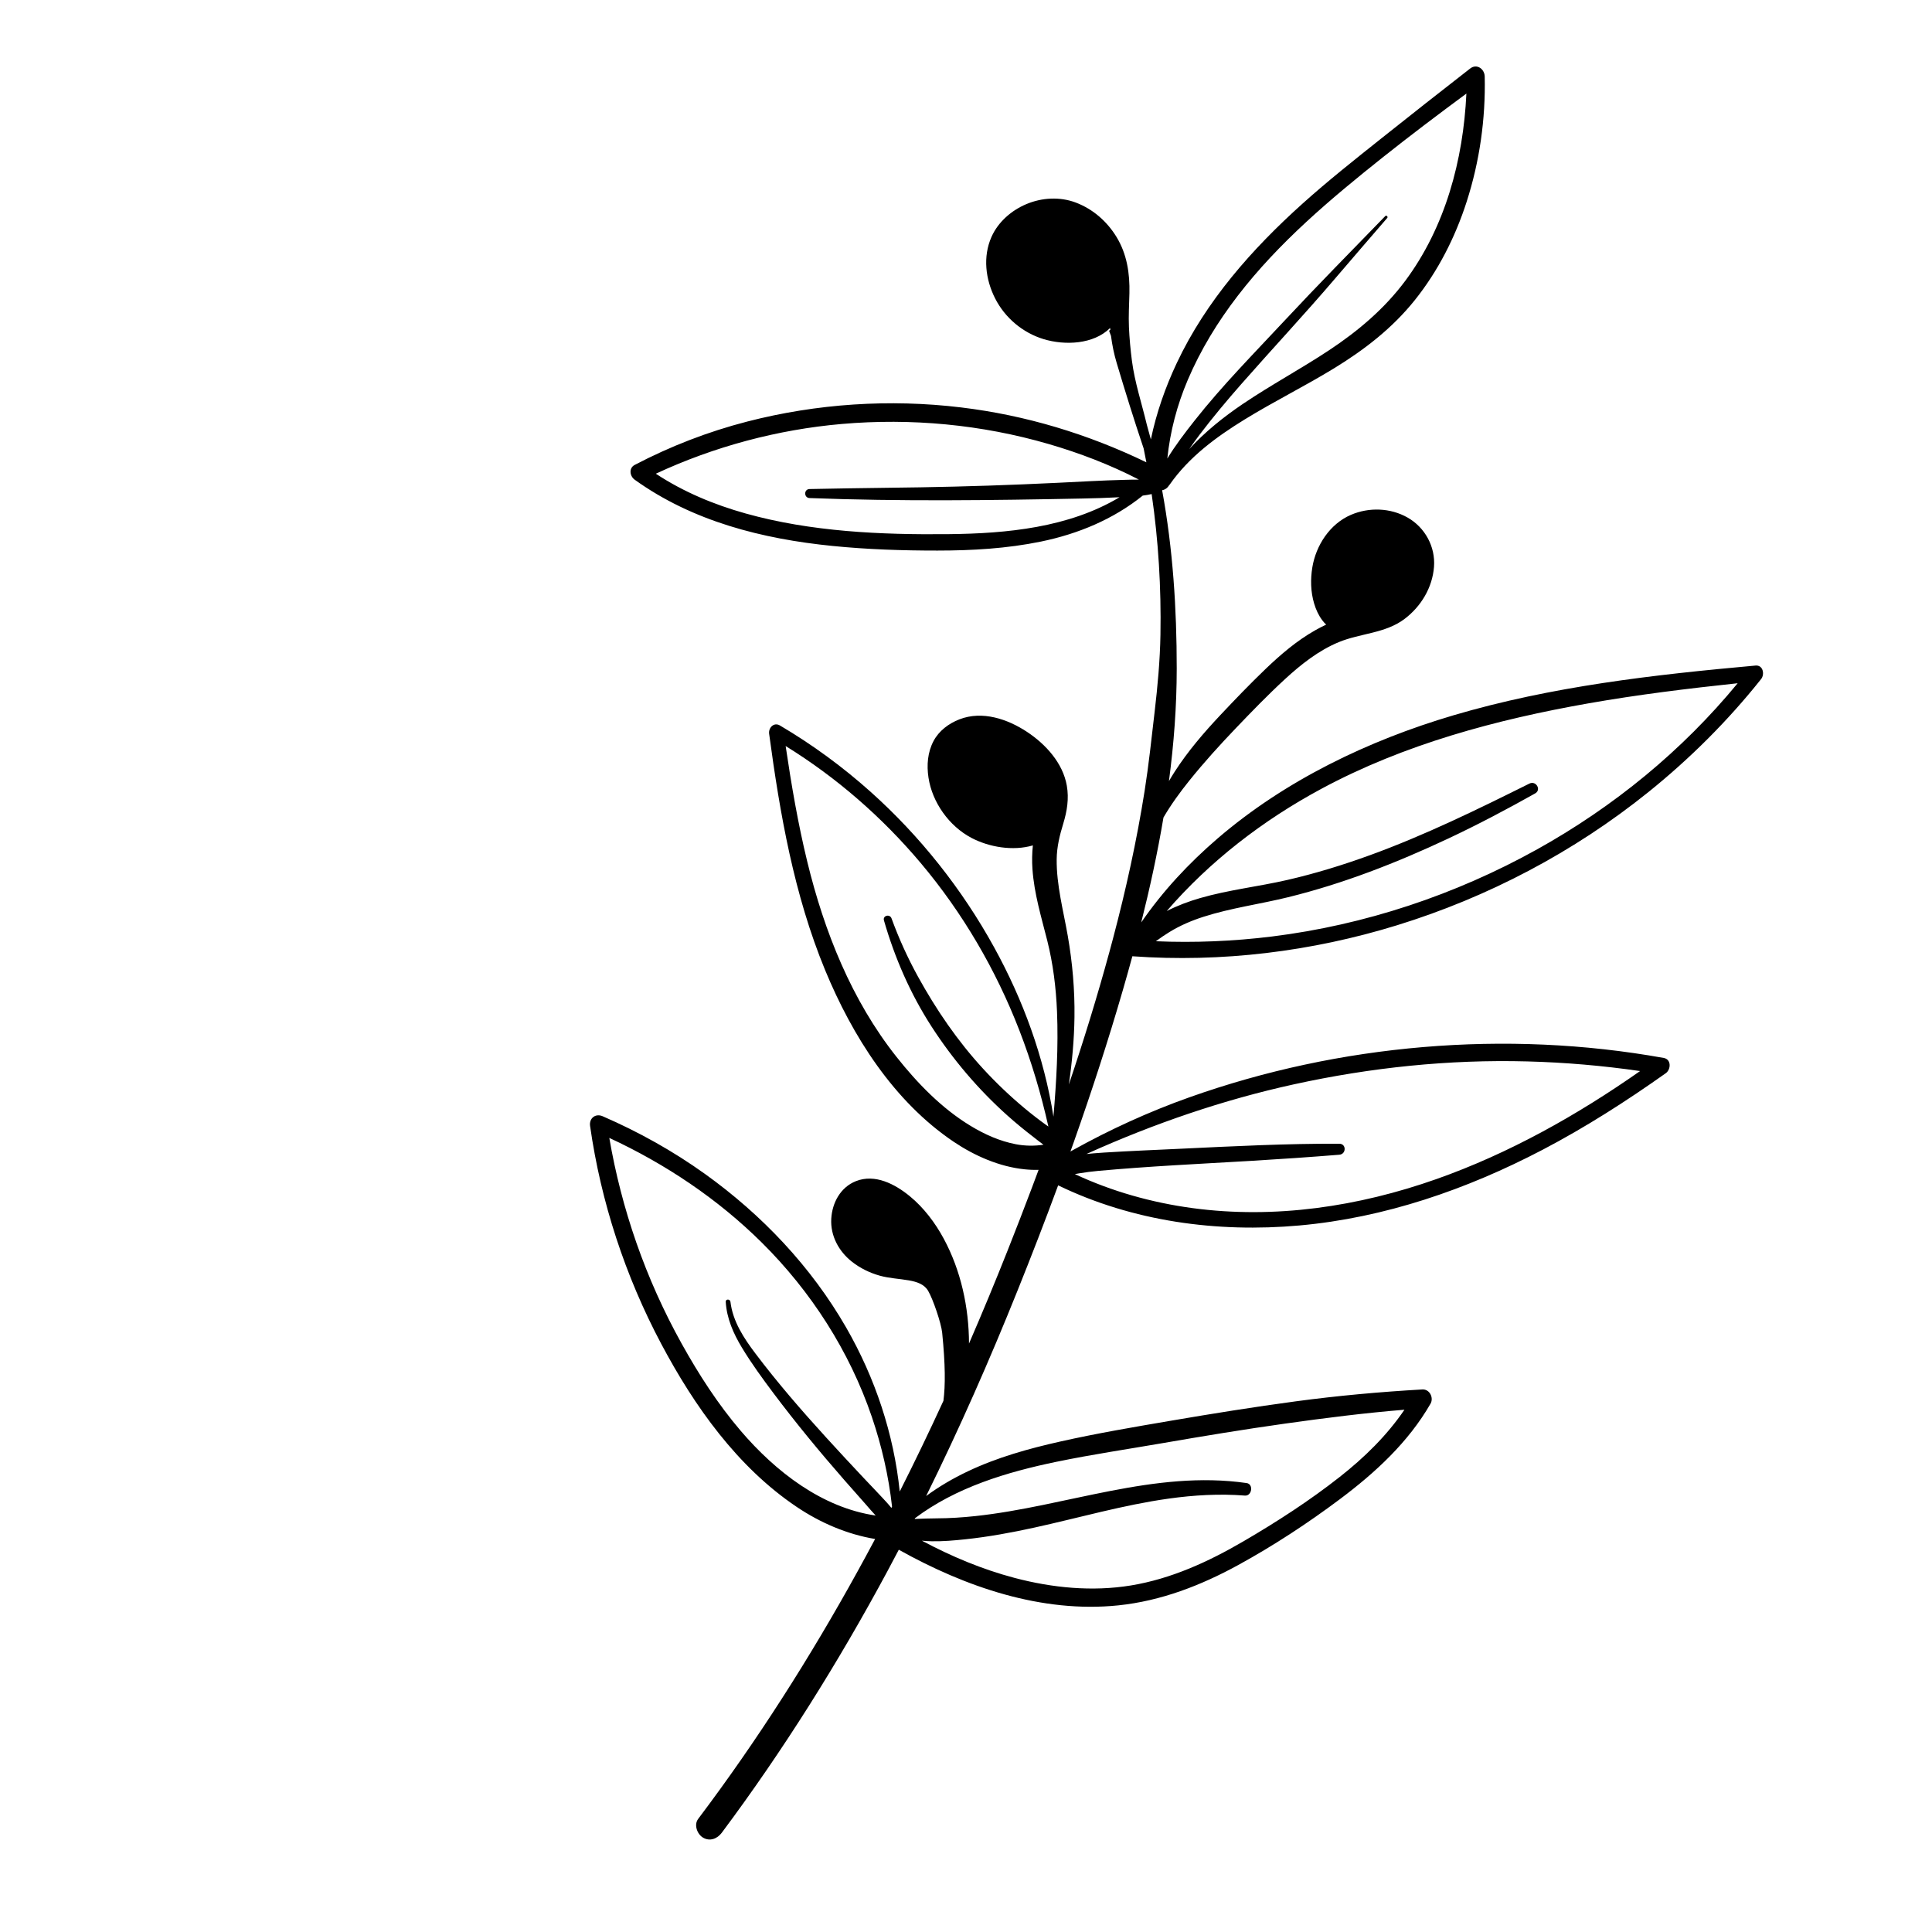
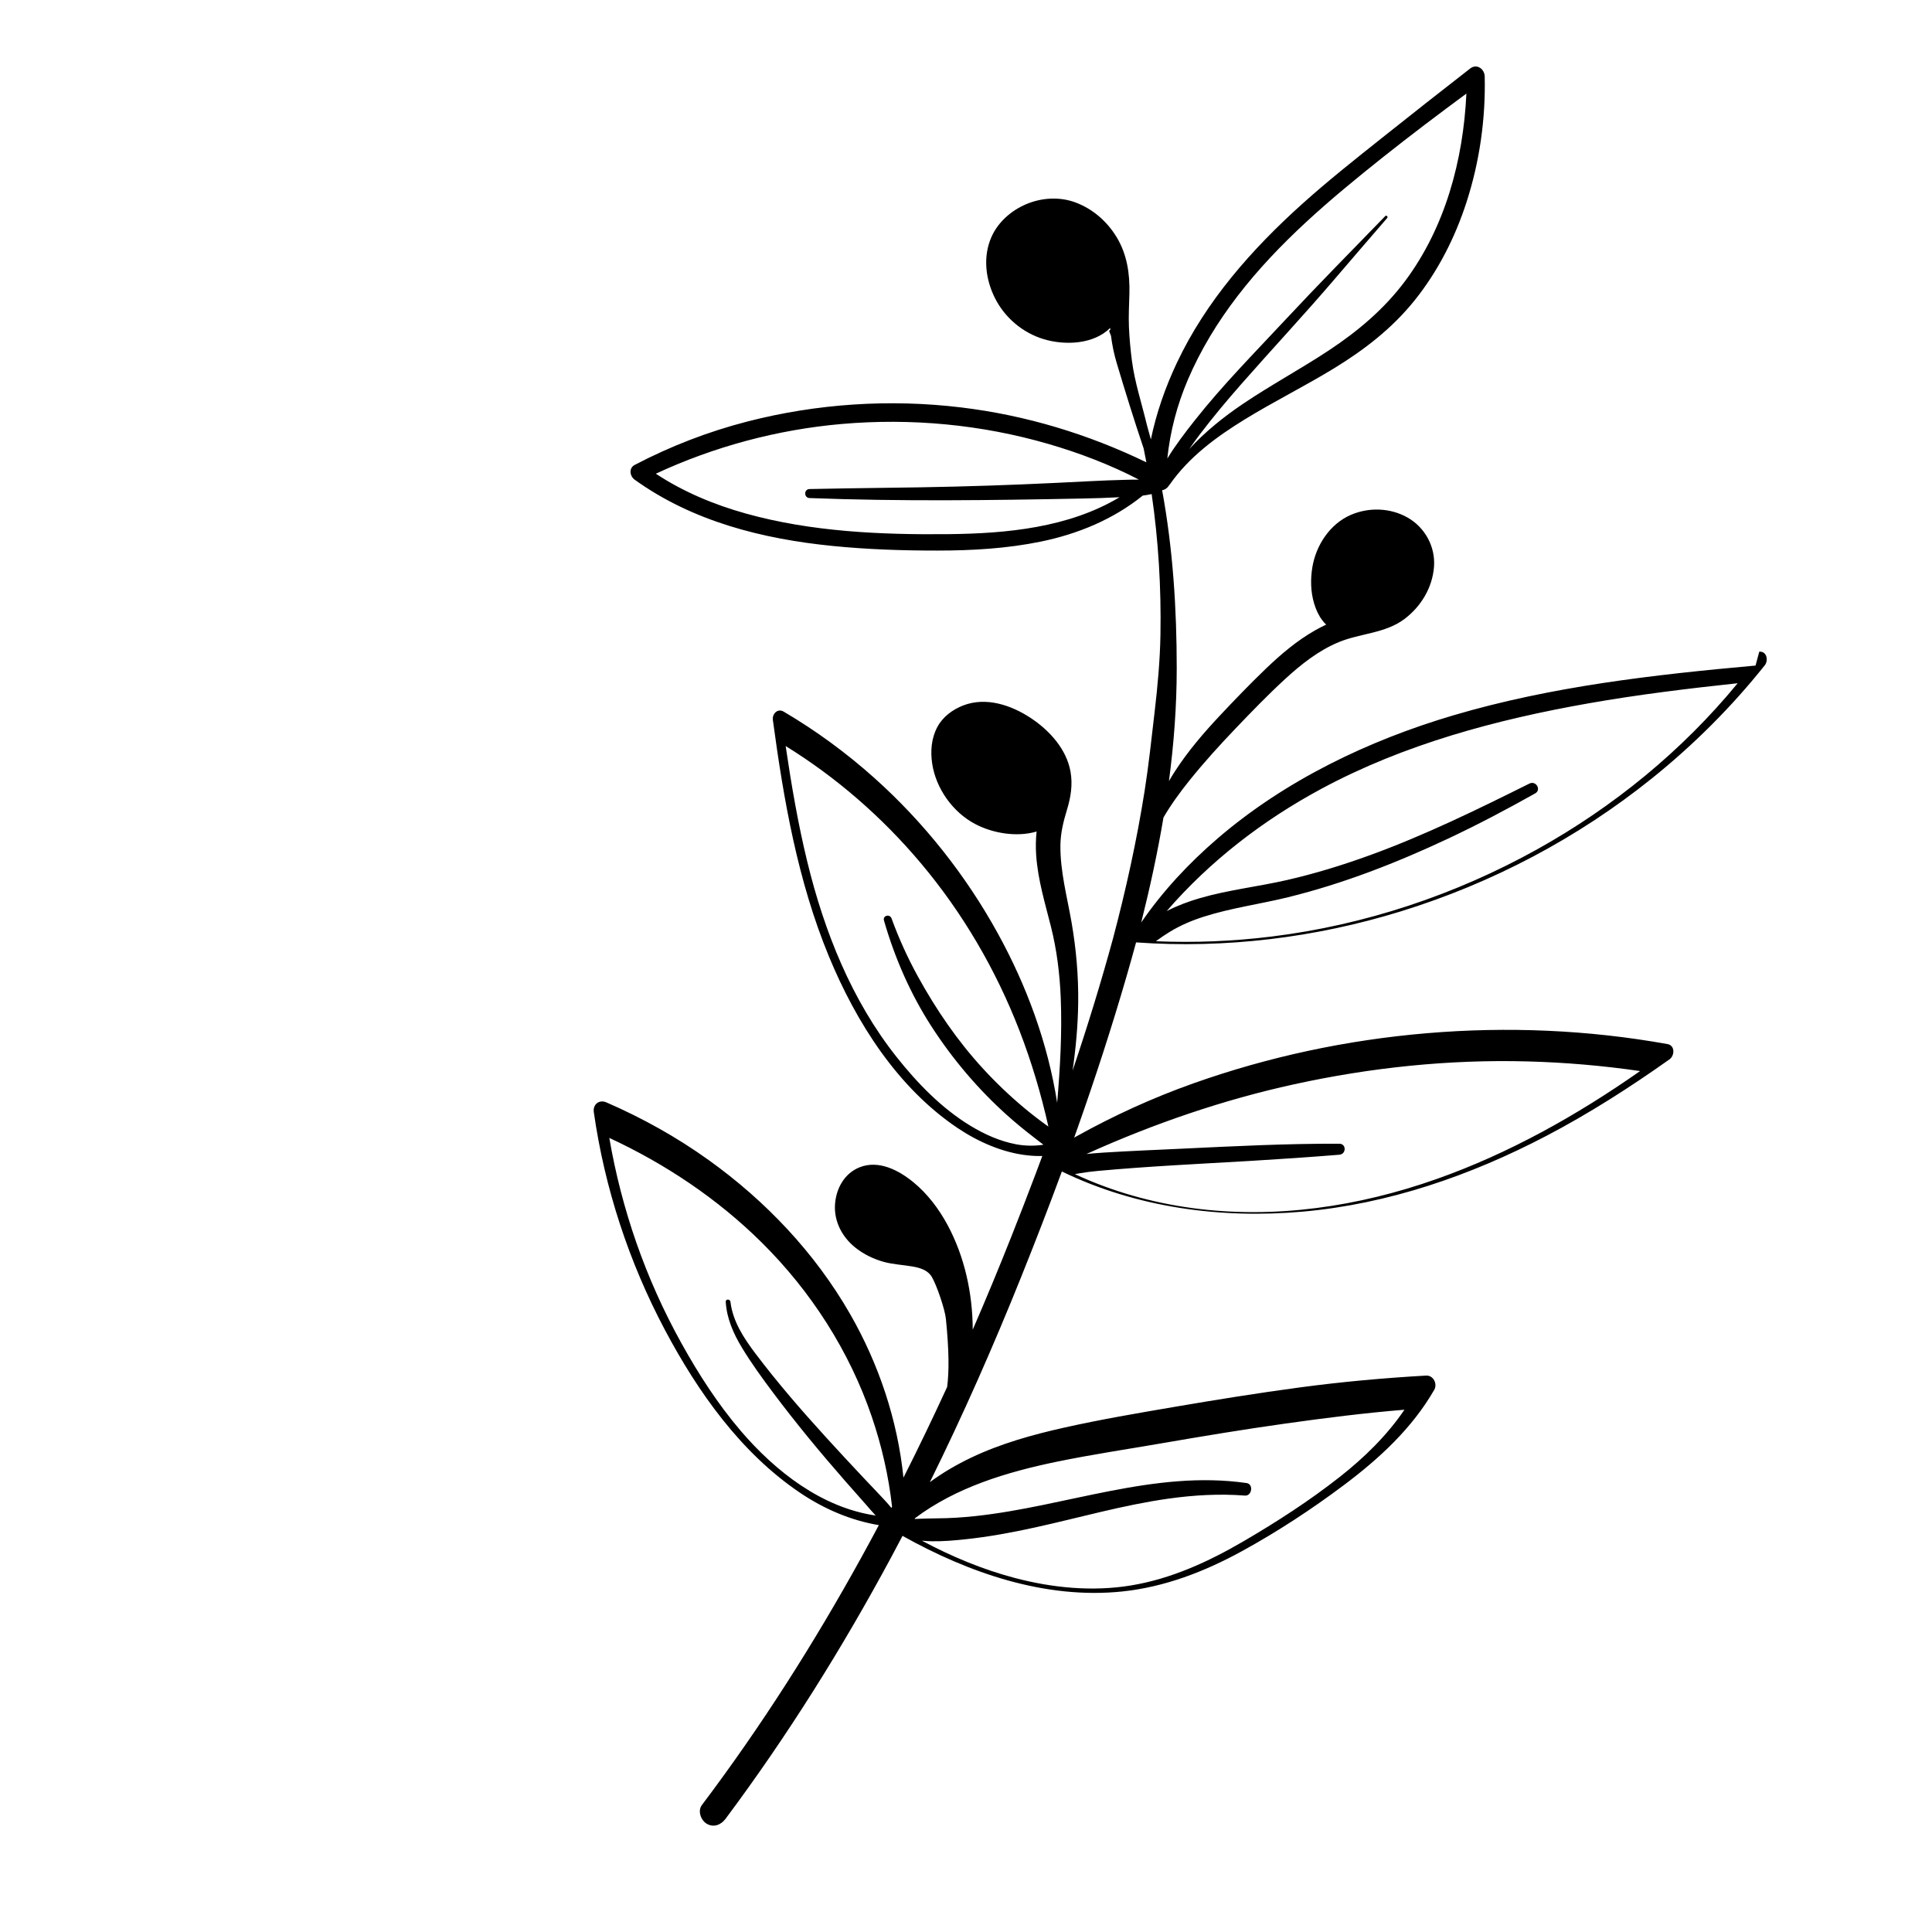
<svg xmlns="http://www.w3.org/2000/svg" width="1200pt" height="1200pt" version="1.1" viewBox="0 0 1200 1200">
-   <path d="m1090.4 413.39c-63.199 5.695-126.71 12.883-187.77 30.938-52.805 15.613-104.39 40.387-146.36 76.457-17.887 15.371-34.094 32.734-47.43 52.156l-0.004 0.004c5.41-21.531 10.141-43.285 13.816-65.191 4.703-8.047 10.258-15.68 16.012-22.84 9.109-11.336 18.84-22.066 28.883-32.566 9.926-10.379 19.957-20.754 30.523-30.473 9.926-9.137 20.852-17.809 33.414-23.016 13.398-5.551 28.984-5.41 40.906-14.426 10.246-7.746 17.297-19.434 18.293-32.352 0.965-12.445-5.566-24.461-16.387-30.605-10.727-6.102-24.012-6.523-35.262-1.676-12.996 5.606-21.66 18.875-23.922 32.578-1.223 7.453-1.062 15.16 1.105 22.445 1.117 3.769 2.762 7.398 5.141 10.531 0.77 1.016 1.543 1.871 2.359 2.609-2.352 1.098-4.66 2.285-6.906 3.559-11.32 6.422-21.371 14.992-30.738 23.977-9.652 9.266-18.961 18.938-28.129 28.688-10.262 10.906-20.16 22.445-28.277 35.051-1.258 1.953-2.457 3.93-3.617 5.922 3.066-23.18 4.824-46.496 4.832-69.852 0.016-37.27-2.367-74.457-9.07-110.83 1.863-0.277 3.445-1.527 4.394-3.137 0.105-0.098 0.207-0.207 0.301-0.34 12.016-17.195 28.887-29.594 46.57-40.469 18.129-11.148 37.254-20.602 55.426-31.707 18.938-11.574 36.238-24.922 50.191-42.336 14.477-18.066 25.176-39.152 32.254-61.148 8.094-25.141 11.812-51.449 11.234-77.836-0.102-4.617-4.863-8.203-9.023-4.969-18.445 14.348-36.832 28.805-55.113 43.367-16.605 13.227-33.246 26.398-49.047 40.594-31.434 28.234-59.879 60.406-78.043 98.895-7.129 15.105-12.742 31.117-16.137 47.539-0.789-3.012-1.617-6.019-2.477-9.016-3.129-13.195-7.551-26.398-9.293-39.863-0.895-6.926-1.535-13.859-1.848-20.832-0.312-7.031 0.121-14.016 0.293-21.043 0.293-12.324-1.508-24.359-8.023-35.027-5.914-9.672-14.641-17.305-25.273-21.336-9.848-3.731-20.992-3.109-30.637 0.93-9.266 3.875-17.578 11.059-21.715 20.352-5.477 12.305-3.758 26.461 2.238 38.25 6.137 12.09 17.191 21.379 30.156 25.301 13.188 3.988 31.031 3.301 41.281-6.949 0.035 0.422 0.082 0.844 0.125 1.262-0.418 0.035-0.84 0.406-0.656 0.867 0.363 0.93 0.711 1.863 1.066 2.797 0.719 5.602 1.848 11.16 3.5 16.711 5.32 17.859 10.844 35.59 16.773 53.199 0.59 2.867 1.16 5.734 1.699 8.613-36.328-17.57-74.879-29.246-115.12-34.098-44.246-5.336-89.578-2.363-132.74 8.766-24.301 6.266-47.727 15.312-69.957 26.953-3.828 2.004-3.031 7 0 9.18 36.035 25.895 79.262 36.777 122.86 41.145 21.641 2.168 43.453 2.887 65.195 2.875 21.535-0.012 43.133-1.242 64.27-5.59 22.969-4.727 44.91-13.785 63.242-28.559 1.863-0.234 3.715-0.539 5.527-0.953 4.231 28.965 5.965 58.309 5.461 87.434-0.277 15.973-1.758 31.973-3.613 47.84-1.922 16.391-3.637 32.785-6.215 49.094-4.875 30.844-11.621 61.395-19.605 91.578l-2.312 8.613c-7.527 27.613-15.977 54.984-25.133 82.137 1.996-13.867 3.285-27.816 3.477-41.801 0.227-16.934-1.246-33.758-4.152-50.438-2.731-15.703-7.062-31.57-6.894-47.605 0.086-7.734 1.836-14.801 4.078-22.156 2.371-7.754 3.625-15.535 2.215-23.586-2.461-14.09-13.121-25.727-24.68-33.379-12.121-8.016-27.809-13.332-42.012-7.812-6.613 2.566-12.672 7.055-16.062 13.422-3.727 6.984-4.34 15.031-3.176 22.738 2.336 15.449 12.805 30.137 26.633 37.445 10.871 5.746 25.781 8.352 38.207 4.699-0.512 4.883-0.594 9.809-0.254 14.711 1.055 15.266 5.484 29.695 9.199 44.449 3.629 14.441 5.441 29.164 6.055 44.039 0.898 21.82-0.387 43.559-2.215 65.266-5.824-36.977-18.84-72.484-36.906-105.28-19.883-36.09-45.895-68.941-76.602-96.422-17.383-15.551-36.277-29.418-56.375-41.25-3.793-2.231-7.207 1.441-6.707 5.16 6.715 49.848 15.484 100.07 34.781 146.81 16.906 40.938 42.547 81.492 79.895 106.63 12.871 8.656 28.277 15.461 43.961 17.062 2.902 0.305 5.82 0.426 8.73 0.336-1.363 3.672-2.734 7.34-4.117 11.004-4.922 13.055-9.961 26.051-15.098 39.008-7.695 19.418-15.695 38.719-24.012 57.883-0.066-22.461-5.008-45.328-15.695-65.145-5.336-9.887-12.391-19.246-21.109-26.395-9.102-7.465-21.57-14.059-33.484-9.312-9.551 3.805-14.699 13.398-15.266 23.336-0.594 10.547 4.644 20.25 12.82 26.672 5.125 4.027 11.062 6.941 17.348 8.695 5.879 1.637 12.266 1.895 17.977 2.902 5.113 0.898 9.582 2.371 12.031 6.523 2.988 5.07 8.117 20.051 8.715 26.023 1.988 19.938 2.019 32.609 0.773 42.277-8.703 18.938-17.738 37.723-27.137 56.328-3.668-35.754-15.273-70.539-33.215-101.76-21.777-37.902-52.371-70.133-87.816-95.539-19.793-14.188-41.133-26.074-63.461-35.777-4.508-1.961-8.52 1.234-7.836 6.023 6.734 47.242 21.816 93.199 44.188 135.34 20.527 38.672 47.273 76.441 84.062 101.21 14.742 9.926 31.348 17.078 48.793 19.988-28.582 53.762-60.414 105.83-96.109 155.17-4.543 6.281-9.148 12.512-13.812 18.707-2.762 3.664-0.59 9.496 3.047 11.621 4.34 2.539 8.875 0.641 11.629-3.047 38.383-51.426 72.492-105.93 102.88-162.43 2.387-4.438 4.734-8.891 7.07-13.352 41.297 23.09 88.746 39.492 136.38 34.555 26.484-2.746 51.262-12.348 74.48-25.07 21.895-12 43.129-25.91 63.109-40.883 21.977-16.469 42.453-35.281 56.289-59.297 2.125-3.688-0.531-9.117-5.082-8.855-26.254 1.508-52.395 3.863-78.461 7.363-26.082 3.5-52.062 7.676-78 12.109-22.812 3.898-45.656 7.773-68.25 12.836-19.77 4.43-39.348 9.871-57.695 18.598-9.043 4.301-17.762 9.359-25.789 15.297 20.641-41.789 39.449-84.48 56.816-127.73 8.68-21.602 17.102-43.352 25.176-65.246 46.367 22.465 98.703 29.496 149.79 24.93 53.062-4.746 104.04-22.398 151.05-46.992 26.664-13.949 52.016-30.191 76.555-47.574 3.258-2.309 3.562-8.629-1.234-9.492-49.246-8.84-99.539-10.961-149.39-6.758-49.559 4.184-98.348 14.555-145.22 31.199-25.098 8.914-49.43 20.027-72.695 32.98-0.41 0.227-0.816 0.461-1.223 0.688 0.699-1.957 1.402-3.914 2.094-5.879 11.051-31.277 21.324-62.824 30.539-94.625 1.996-6.894 3.941-13.816 5.832-20.766h0.004c55.355 3.981 111.41-2.91 164.42-19.266 56.617-17.473 109.8-45.473 155.98-82.613 25.816-20.766 49.508-44.363 70.133-70.297 2.328-2.934 1.234-8.809-3.473-8.383zm-352.67-177.38c7.965-18.699 18.633-36.125 31.008-52.227 25.5-33.18 57.758-60.316 90.352-86.234 16.969-13.492 34.281-26.547 51.711-39.43-1.945 41.305-13.086 82.902-38.008 116.36-12.895 17.312-29.301 31.164-47.227 43.023-17.562 11.617-36.145 21.59-53.602 33.383-12.078 8.156-23.531 17.375-33.355 28.086 2.125-3.055 4.289-6.082 6.543-9.051 8.215-10.82 16.945-21.238 25.91-31.441 19.203-21.855 39.082-43.109 57.98-65.227 10.824-12.668 21.723-25.27 32.605-37.887 0.625-0.723-0.539-1.875-1.219-1.176-20.895 21.523-41.965 42.863-62.426 64.805-19.047 20.426-38.848 40.441-56.148 62.398-5.856 7.43-11.801 15.188-16.812 23.418 1.75-16.809 6.031-33.184 12.684-48.797zm-39.328 62.035c-6.961 0.199-13.902 0.434-20.855 0.801-14.105 0.746-28.211 1.41-42.32 1.996-28.215 1.172-56.441 1.844-84.676 2.137-15.906 0.168-31.805 0.477-47.711 0.77-3.617 0.066-3.602 5.469 0 5.606 56.375 2.148 112.95 1.406 169.34 0.289 7.746-0.152 15.469-0.383 23.203-0.809-31.555 18.898-70.02 22.562-106.29 22.934-42.055 0.43-85.324-1.465-126.02-12.855-19.617-5.492-38.699-13.445-55.723-24.688 36.258-16.875 75.652-27.414 115.46-30.887 43.117-3.758 86.809 0.332 128.38 12.406 19.379 5.629 38.301 12.895 56.23 22.148-3.012-0.035-6.035 0.066-9.02 0.152zm-238.37 590.62c-14.152-16.566-26.07-35.082-36.641-54.098-11.16-20.07-20.59-41.07-28.152-62.758-7.383-21.176-12.988-42.941-16.793-65.035 34.914 16.195 67.363 37.902 94.727 65.027 30.562 30.293 54.457 67.434 68.336 108.23 6.137 18.043 10.445 36.785 12.559 55.746-0.141 0.273-0.281 0.547-0.422 0.82-1.758-2.254-3.754-4.352-5.637-6.383-3.832-4.129-7.758-8.176-11.617-12.281-7.844-8.344-15.645-16.73-23.352-25.195-15.277-16.773-30.211-34-43.883-52.117-7.176-9.512-14.027-19.926-15.461-32.027-0.215-1.82-3.039-1.918-2.926 0 0.609 10.316 4.789 19.766 10.082 28.504 5.934 9.797 12.754 19.16 19.625 28.312 13.953 18.586 28.766 36.527 44.066 54.016 4.336 4.953 8.695 9.887 13.07 14.809 1.98 2.227 4.047 4.754 6.285 7.09-33.234-4.84-62.102-27.184-83.871-52.66zm196.43 19.227c21.793-4.508 43.859-7.762 65.785-11.551 25.258-4.363 50.547-8.547 75.934-12.113 24.617-3.457 49.355-6.598 74.148-8.621-10.879 16.027-24.934 29.73-40.148 41.707-18.797 14.797-39.234 28.004-59.883 40.047-21.734 12.68-44.867 23.297-69.867 27.398-24.031 3.941-48.812 1.496-72.242-4.684-20.109-5.305-39.281-13.355-57.574-23.121 2.035 0.191 4.082 0.316 6.16 0.355 6.894 0.121 13.863-0.488 20.715-1.211 14.488-1.531 28.832-4.172 43.055-7.293 27.746-6.086 55.164-14.047 83.34-17.984 15.633-2.188 31.594-3.125 47.344-1.883 4.394 0.348 5.488-7.144 1.055-7.781-57.438-8.242-112.18 14.512-168.59 20.523-7.91 0.844-15.855 1.359-23.812 1.395-4.606 0.02-9.188 0.188-13.77 0.383 0.086-0.168 0.168-0.332 0.25-0.5 25.449-19.141 56.875-28.613 88.094-35.07zm-6.707-209.16c-4.602-3.32-9.082-6.801-13.441-10.434-9.055-7.547-17.602-15.695-25.582-24.367-15.953-17.332-29.23-36.758-40.578-57.375-6.391-11.609-11.871-23.688-16.41-36.137-1.059-2.902-5.582-1.766-4.699 1.297 6.695 23.246 16.422 45.586 29.566 65.914 13.18 20.379 29.043 39.074 47.137 55.258 5.254 4.703 10.707 9.168 16.305 13.461 1.961 1.504 3.973 3.141 6.066 4.66-5.617 0.883-11.586 0.762-17.105-0.289-10.062-1.914-19.52-6.168-28.234-11.461-17.898-10.855-33.008-26.488-45.938-42.805-27.898-35.184-44.84-77.789-55.391-121.08-5.789-23.734-9.906-47.832-13.469-71.992 31.66 19.555 59.969 44.242 83.941 72.719 26.012 30.895 46.648 66.238 61.223 103.89 7.5 19.367 13.48 39.434 18.02 59.719v0.004c-0.477-0.324-0.945-0.652-1.402-0.98zm20.355 30.082c3.887-0.66 7.812-1.164 11.785-1.531 31.676-2.91 63.559-4.375 95.305-6.254 18.246-1.086 36.48-2.328 54.695-3.805 4.32-0.348 4.457-6.805 0-6.828-32.719-0.145-65.406 1.531-98.074 3.086-16.008 0.762-32.027 1.387-48.023 2.394-2.203 0.137-4.398 0.293-6.59 0.484h-0.008c-1.469 0.121-2.93 0.262-4.391 0.414 0.305-0.137 0.609-0.277 0.914-0.414h0.008c41.074-18.48 84.023-33.246 128.01-42.875 47.652-10.434 96.203-15.516 145-14.219 23.395 0.625 46.781 2.629 69.953 5.992-39.148 27.438-81.371 51.16-126.49 67.086-48.445 17.102-100.38 24.93-151.54 18.031-25.207-3.402-49.984-10.348-73.047-21.109 0.828-0.16 1.66-0.312 2.492-0.453zm284.68-201.3c-50.785 28.273-107.07 47.023-164.79 54.168-23.895 2.957-48.016 3.957-72.062 2.941 2.766-2.062 5.613-4 8.562-5.801 6.578-4.016 13.645-7.031 20.973-9.383 17.164-5.504 35.152-7.867 52.625-12.168 34.375-8.461 67.461-21.406 99.453-36.441 18.383-8.641 36.277-18.098 53.984-28.039 4-2.246 0.477-8.117-3.566-6.106-32.312 16.094-64.863 32.039-98.82 44.398-16.918 6.16-34.152 11.477-51.707 15.504-17.91 4.109-36.324 6.117-54.004 11.219-7.117 2.055-14.152 4.688-20.77 8.07 26.852-31.051 59.82-56.438 96.094-75.953 51.5-27.711 108.65-42.988 165.96-53.078 30.68-5.402 61.609-9.168 92.578-12.477-34.504 41.965-77.004 76.695-124.5 103.14z" />
+   <path d="m1090.4 413.39c-63.199 5.695-126.71 12.883-187.77 30.938-52.805 15.613-104.39 40.387-146.36 76.457-17.887 15.371-34.094 32.734-47.43 52.156l-0.004 0.004c5.41-21.531 10.141-43.285 13.816-65.191 4.703-8.047 10.258-15.68 16.012-22.84 9.109-11.336 18.84-22.066 28.883-32.566 9.926-10.379 19.957-20.754 30.523-30.473 9.926-9.137 20.852-17.809 33.414-23.016 13.398-5.551 28.984-5.41 40.906-14.426 10.246-7.746 17.297-19.434 18.293-32.352 0.965-12.445-5.566-24.461-16.387-30.605-10.727-6.102-24.012-6.523-35.262-1.676-12.996 5.606-21.66 18.875-23.922 32.578-1.223 7.453-1.062 15.16 1.105 22.445 1.117 3.769 2.762 7.398 5.141 10.531 0.77 1.016 1.543 1.871 2.359 2.609-2.352 1.098-4.66 2.285-6.906 3.559-11.32 6.422-21.371 14.992-30.738 23.977-9.652 9.266-18.961 18.938-28.129 28.688-10.262 10.906-20.16 22.445-28.277 35.051-1.258 1.953-2.457 3.93-3.617 5.922 3.066-23.18 4.824-46.496 4.832-69.852 0.016-37.27-2.367-74.457-9.07-110.83 1.863-0.277 3.445-1.527 4.394-3.137 0.105-0.098 0.207-0.207 0.301-0.34 12.016-17.195 28.887-29.594 46.57-40.469 18.129-11.148 37.254-20.602 55.426-31.707 18.938-11.574 36.238-24.922 50.191-42.336 14.477-18.066 25.176-39.152 32.254-61.148 8.094-25.141 11.812-51.449 11.234-77.836-0.102-4.617-4.863-8.203-9.023-4.969-18.445 14.348-36.832 28.805-55.113 43.367-16.605 13.227-33.246 26.398-49.047 40.594-31.434 28.234-59.879 60.406-78.043 98.895-7.129 15.105-12.742 31.117-16.137 47.539-0.789-3.012-1.617-6.019-2.477-9.016-3.129-13.195-7.551-26.398-9.293-39.863-0.895-6.926-1.535-13.859-1.848-20.832-0.312-7.031 0.121-14.016 0.293-21.043 0.293-12.324-1.508-24.359-8.023-35.027-5.914-9.672-14.641-17.305-25.273-21.336-9.848-3.731-20.992-3.109-30.637 0.93-9.266 3.875-17.578 11.059-21.715 20.352-5.477 12.305-3.758 26.461 2.238 38.25 6.137 12.09 17.191 21.379 30.156 25.301 13.188 3.988 31.031 3.301 41.281-6.949 0.035 0.422 0.082 0.844 0.125 1.262-0.418 0.035-0.84 0.406-0.656 0.867 0.363 0.93 0.711 1.863 1.066 2.797 0.719 5.602 1.848 11.16 3.5 16.711 5.32 17.859 10.844 35.59 16.773 53.199 0.59 2.867 1.16 5.734 1.699 8.613-36.328-17.57-74.879-29.246-115.12-34.098-44.246-5.336-89.578-2.363-132.74 8.766-24.301 6.266-47.727 15.312-69.957 26.953-3.828 2.004-3.031 7 0 9.18 36.035 25.895 79.262 36.777 122.86 41.145 21.641 2.168 43.453 2.887 65.195 2.875 21.535-0.012 43.133-1.242 64.27-5.59 22.969-4.727 44.91-13.785 63.242-28.559 1.863-0.234 3.715-0.539 5.527-0.953 4.231 28.965 5.965 58.309 5.461 87.434-0.277 15.973-1.758 31.973-3.613 47.84-1.922 16.391-3.637 32.785-6.215 49.094-4.875 30.844-11.621 61.395-19.605 91.578c-7.527 27.613-15.977 54.984-25.133 82.137 1.996-13.867 3.285-27.816 3.477-41.801 0.227-16.934-1.246-33.758-4.152-50.438-2.731-15.703-7.062-31.57-6.894-47.605 0.086-7.734 1.836-14.801 4.078-22.156 2.371-7.754 3.625-15.535 2.215-23.586-2.461-14.09-13.121-25.727-24.68-33.379-12.121-8.016-27.809-13.332-42.012-7.812-6.613 2.566-12.672 7.055-16.062 13.422-3.727 6.984-4.34 15.031-3.176 22.738 2.336 15.449 12.805 30.137 26.633 37.445 10.871 5.746 25.781 8.352 38.207 4.699-0.512 4.883-0.594 9.809-0.254 14.711 1.055 15.266 5.484 29.695 9.199 44.449 3.629 14.441 5.441 29.164 6.055 44.039 0.898 21.82-0.387 43.559-2.215 65.266-5.824-36.977-18.84-72.484-36.906-105.28-19.883-36.09-45.895-68.941-76.602-96.422-17.383-15.551-36.277-29.418-56.375-41.25-3.793-2.231-7.207 1.441-6.707 5.16 6.715 49.848 15.484 100.07 34.781 146.81 16.906 40.938 42.547 81.492 79.895 106.63 12.871 8.656 28.277 15.461 43.961 17.062 2.902 0.305 5.82 0.426 8.73 0.336-1.363 3.672-2.734 7.34-4.117 11.004-4.922 13.055-9.961 26.051-15.098 39.008-7.695 19.418-15.695 38.719-24.012 57.883-0.066-22.461-5.008-45.328-15.695-65.145-5.336-9.887-12.391-19.246-21.109-26.395-9.102-7.465-21.57-14.059-33.484-9.312-9.551 3.805-14.699 13.398-15.266 23.336-0.594 10.547 4.644 20.25 12.82 26.672 5.125 4.027 11.062 6.941 17.348 8.695 5.879 1.637 12.266 1.895 17.977 2.902 5.113 0.898 9.582 2.371 12.031 6.523 2.988 5.07 8.117 20.051 8.715 26.023 1.988 19.938 2.019 32.609 0.773 42.277-8.703 18.938-17.738 37.723-27.137 56.328-3.668-35.754-15.273-70.539-33.215-101.76-21.777-37.902-52.371-70.133-87.816-95.539-19.793-14.188-41.133-26.074-63.461-35.777-4.508-1.961-8.52 1.234-7.836 6.023 6.734 47.242 21.816 93.199 44.188 135.34 20.527 38.672 47.273 76.441 84.062 101.21 14.742 9.926 31.348 17.078 48.793 19.988-28.582 53.762-60.414 105.83-96.109 155.17-4.543 6.281-9.148 12.512-13.812 18.707-2.762 3.664-0.59 9.496 3.047 11.621 4.34 2.539 8.875 0.641 11.629-3.047 38.383-51.426 72.492-105.93 102.88-162.43 2.387-4.438 4.734-8.891 7.07-13.352 41.297 23.09 88.746 39.492 136.38 34.555 26.484-2.746 51.262-12.348 74.48-25.07 21.895-12 43.129-25.91 63.109-40.883 21.977-16.469 42.453-35.281 56.289-59.297 2.125-3.688-0.531-9.117-5.082-8.855-26.254 1.508-52.395 3.863-78.461 7.363-26.082 3.5-52.062 7.676-78 12.109-22.812 3.898-45.656 7.773-68.25 12.836-19.77 4.43-39.348 9.871-57.695 18.598-9.043 4.301-17.762 9.359-25.789 15.297 20.641-41.789 39.449-84.48 56.816-127.73 8.68-21.602 17.102-43.352 25.176-65.246 46.367 22.465 98.703 29.496 149.79 24.93 53.062-4.746 104.04-22.398 151.05-46.992 26.664-13.949 52.016-30.191 76.555-47.574 3.258-2.309 3.562-8.629-1.234-9.492-49.246-8.84-99.539-10.961-149.39-6.758-49.559 4.184-98.348 14.555-145.22 31.199-25.098 8.914-49.43 20.027-72.695 32.98-0.41 0.227-0.816 0.461-1.223 0.688 0.699-1.957 1.402-3.914 2.094-5.879 11.051-31.277 21.324-62.824 30.539-94.625 1.996-6.894 3.941-13.816 5.832-20.766h0.004c55.355 3.981 111.41-2.91 164.42-19.266 56.617-17.473 109.8-45.473 155.98-82.613 25.816-20.766 49.508-44.363 70.133-70.297 2.328-2.934 1.234-8.809-3.473-8.383zm-352.67-177.38c7.965-18.699 18.633-36.125 31.008-52.227 25.5-33.18 57.758-60.316 90.352-86.234 16.969-13.492 34.281-26.547 51.711-39.43-1.945 41.305-13.086 82.902-38.008 116.36-12.895 17.312-29.301 31.164-47.227 43.023-17.562 11.617-36.145 21.59-53.602 33.383-12.078 8.156-23.531 17.375-33.355 28.086 2.125-3.055 4.289-6.082 6.543-9.051 8.215-10.82 16.945-21.238 25.91-31.441 19.203-21.855 39.082-43.109 57.98-65.227 10.824-12.668 21.723-25.27 32.605-37.887 0.625-0.723-0.539-1.875-1.219-1.176-20.895 21.523-41.965 42.863-62.426 64.805-19.047 20.426-38.848 40.441-56.148 62.398-5.856 7.43-11.801 15.188-16.812 23.418 1.75-16.809 6.031-33.184 12.684-48.797zm-39.328 62.035c-6.961 0.199-13.902 0.434-20.855 0.801-14.105 0.746-28.211 1.41-42.32 1.996-28.215 1.172-56.441 1.844-84.676 2.137-15.906 0.168-31.805 0.477-47.711 0.77-3.617 0.066-3.602 5.469 0 5.606 56.375 2.148 112.95 1.406 169.34 0.289 7.746-0.152 15.469-0.383 23.203-0.809-31.555 18.898-70.02 22.562-106.29 22.934-42.055 0.43-85.324-1.465-126.02-12.855-19.617-5.492-38.699-13.445-55.723-24.688 36.258-16.875 75.652-27.414 115.46-30.887 43.117-3.758 86.809 0.332 128.38 12.406 19.379 5.629 38.301 12.895 56.23 22.148-3.012-0.035-6.035 0.066-9.02 0.152zm-238.37 590.62c-14.152-16.566-26.07-35.082-36.641-54.098-11.16-20.07-20.59-41.07-28.152-62.758-7.383-21.176-12.988-42.941-16.793-65.035 34.914 16.195 67.363 37.902 94.727 65.027 30.562 30.293 54.457 67.434 68.336 108.23 6.137 18.043 10.445 36.785 12.559 55.746-0.141 0.273-0.281 0.547-0.422 0.82-1.758-2.254-3.754-4.352-5.637-6.383-3.832-4.129-7.758-8.176-11.617-12.281-7.844-8.344-15.645-16.73-23.352-25.195-15.277-16.773-30.211-34-43.883-52.117-7.176-9.512-14.027-19.926-15.461-32.027-0.215-1.82-3.039-1.918-2.926 0 0.609 10.316 4.789 19.766 10.082 28.504 5.934 9.797 12.754 19.16 19.625 28.312 13.953 18.586 28.766 36.527 44.066 54.016 4.336 4.953 8.695 9.887 13.07 14.809 1.98 2.227 4.047 4.754 6.285 7.09-33.234-4.84-62.102-27.184-83.871-52.66zm196.43 19.227c21.793-4.508 43.859-7.762 65.785-11.551 25.258-4.363 50.547-8.547 75.934-12.113 24.617-3.457 49.355-6.598 74.148-8.621-10.879 16.027-24.934 29.73-40.148 41.707-18.797 14.797-39.234 28.004-59.883 40.047-21.734 12.68-44.867 23.297-69.867 27.398-24.031 3.941-48.812 1.496-72.242-4.684-20.109-5.305-39.281-13.355-57.574-23.121 2.035 0.191 4.082 0.316 6.16 0.355 6.894 0.121 13.863-0.488 20.715-1.211 14.488-1.531 28.832-4.172 43.055-7.293 27.746-6.086 55.164-14.047 83.34-17.984 15.633-2.188 31.594-3.125 47.344-1.883 4.394 0.348 5.488-7.144 1.055-7.781-57.438-8.242-112.18 14.512-168.59 20.523-7.91 0.844-15.855 1.359-23.812 1.395-4.606 0.02-9.188 0.188-13.77 0.383 0.086-0.168 0.168-0.332 0.25-0.5 25.449-19.141 56.875-28.613 88.094-35.07zm-6.707-209.16c-4.602-3.32-9.082-6.801-13.441-10.434-9.055-7.547-17.602-15.695-25.582-24.367-15.953-17.332-29.23-36.758-40.578-57.375-6.391-11.609-11.871-23.688-16.41-36.137-1.059-2.902-5.582-1.766-4.699 1.297 6.695 23.246 16.422 45.586 29.566 65.914 13.18 20.379 29.043 39.074 47.137 55.258 5.254 4.703 10.707 9.168 16.305 13.461 1.961 1.504 3.973 3.141 6.066 4.66-5.617 0.883-11.586 0.762-17.105-0.289-10.062-1.914-19.52-6.168-28.234-11.461-17.898-10.855-33.008-26.488-45.938-42.805-27.898-35.184-44.84-77.789-55.391-121.08-5.789-23.734-9.906-47.832-13.469-71.992 31.66 19.555 59.969 44.242 83.941 72.719 26.012 30.895 46.648 66.238 61.223 103.89 7.5 19.367 13.48 39.434 18.02 59.719v0.004c-0.477-0.324-0.945-0.652-1.402-0.98zm20.355 30.082c3.887-0.66 7.812-1.164 11.785-1.531 31.676-2.91 63.559-4.375 95.305-6.254 18.246-1.086 36.48-2.328 54.695-3.805 4.32-0.348 4.457-6.805 0-6.828-32.719-0.145-65.406 1.531-98.074 3.086-16.008 0.762-32.027 1.387-48.023 2.394-2.203 0.137-4.398 0.293-6.59 0.484h-0.008c-1.469 0.121-2.93 0.262-4.391 0.414 0.305-0.137 0.609-0.277 0.914-0.414h0.008c41.074-18.48 84.023-33.246 128.01-42.875 47.652-10.434 96.203-15.516 145-14.219 23.395 0.625 46.781 2.629 69.953 5.992-39.148 27.438-81.371 51.16-126.49 67.086-48.445 17.102-100.38 24.93-151.54 18.031-25.207-3.402-49.984-10.348-73.047-21.109 0.828-0.16 1.66-0.312 2.492-0.453zm284.68-201.3c-50.785 28.273-107.07 47.023-164.79 54.168-23.895 2.957-48.016 3.957-72.062 2.941 2.766-2.062 5.613-4 8.562-5.801 6.578-4.016 13.645-7.031 20.973-9.383 17.164-5.504 35.152-7.867 52.625-12.168 34.375-8.461 67.461-21.406 99.453-36.441 18.383-8.641 36.277-18.098 53.984-28.039 4-2.246 0.477-8.117-3.566-6.106-32.312 16.094-64.863 32.039-98.82 44.398-16.918 6.16-34.152 11.477-51.707 15.504-17.91 4.109-36.324 6.117-54.004 11.219-7.117 2.055-14.152 4.688-20.77 8.07 26.852-31.051 59.82-56.438 96.094-75.953 51.5-27.711 108.65-42.988 165.96-53.078 30.68-5.402 61.609-9.168 92.578-12.477-34.504 41.965-77.004 76.695-124.5 103.14z" />
</svg>